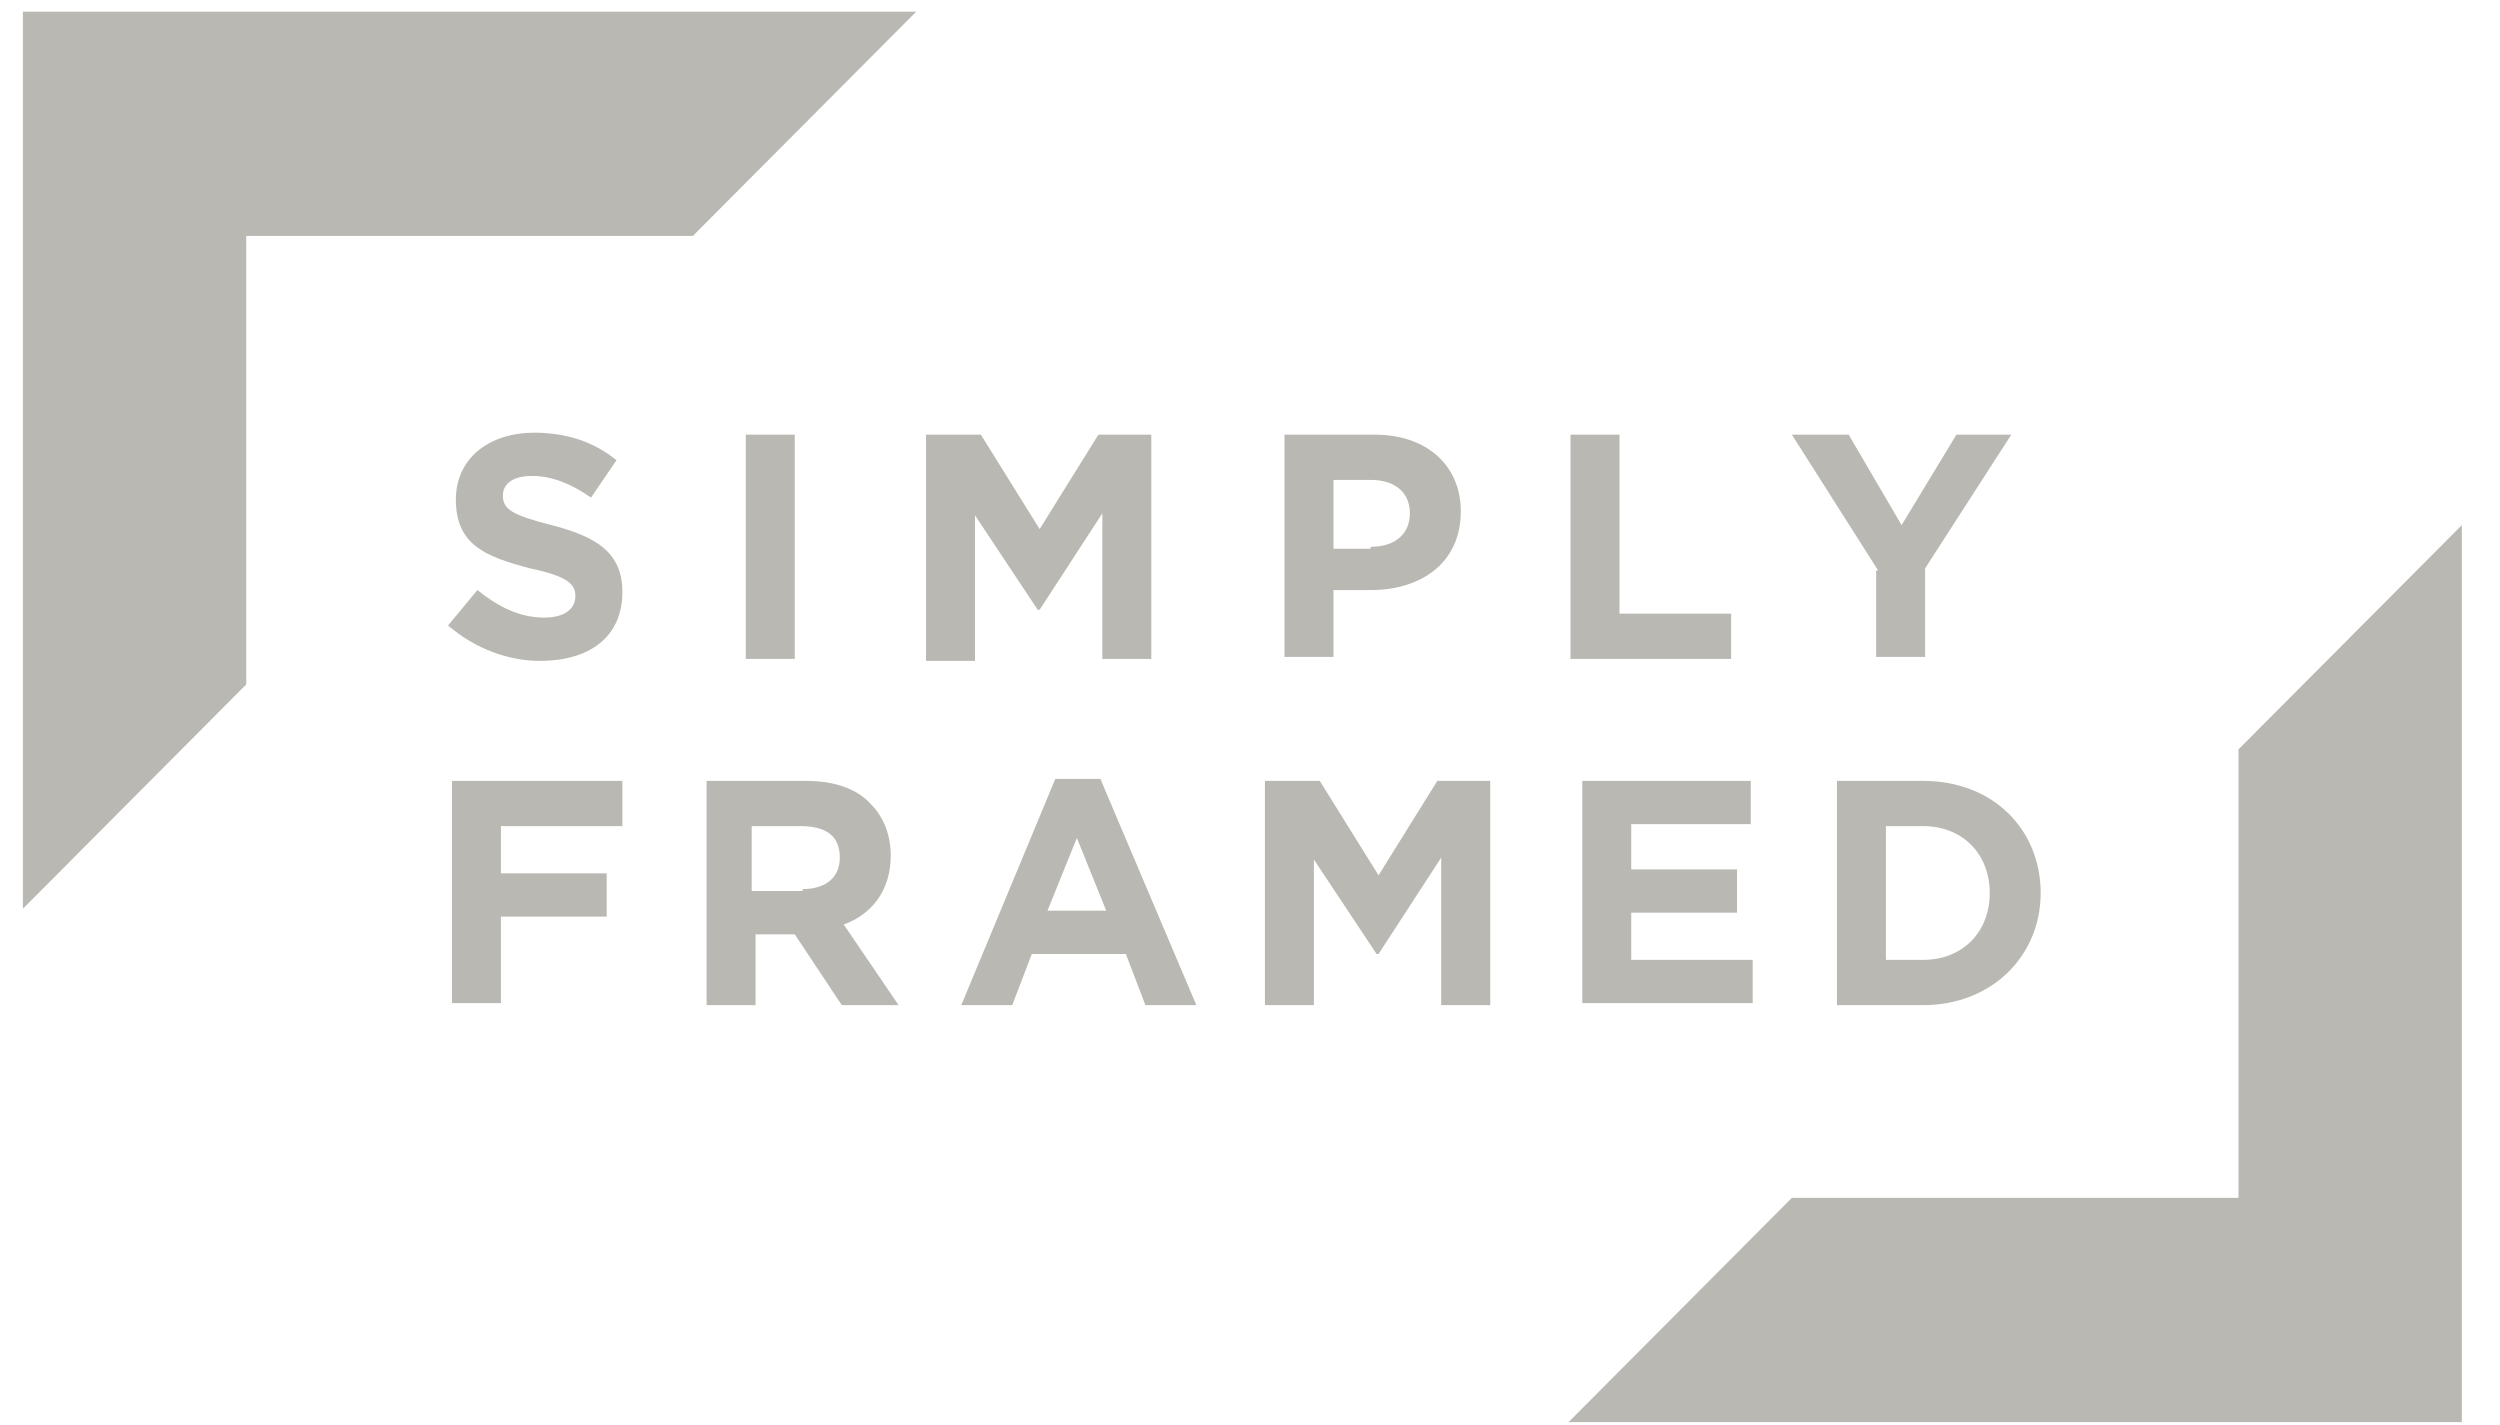
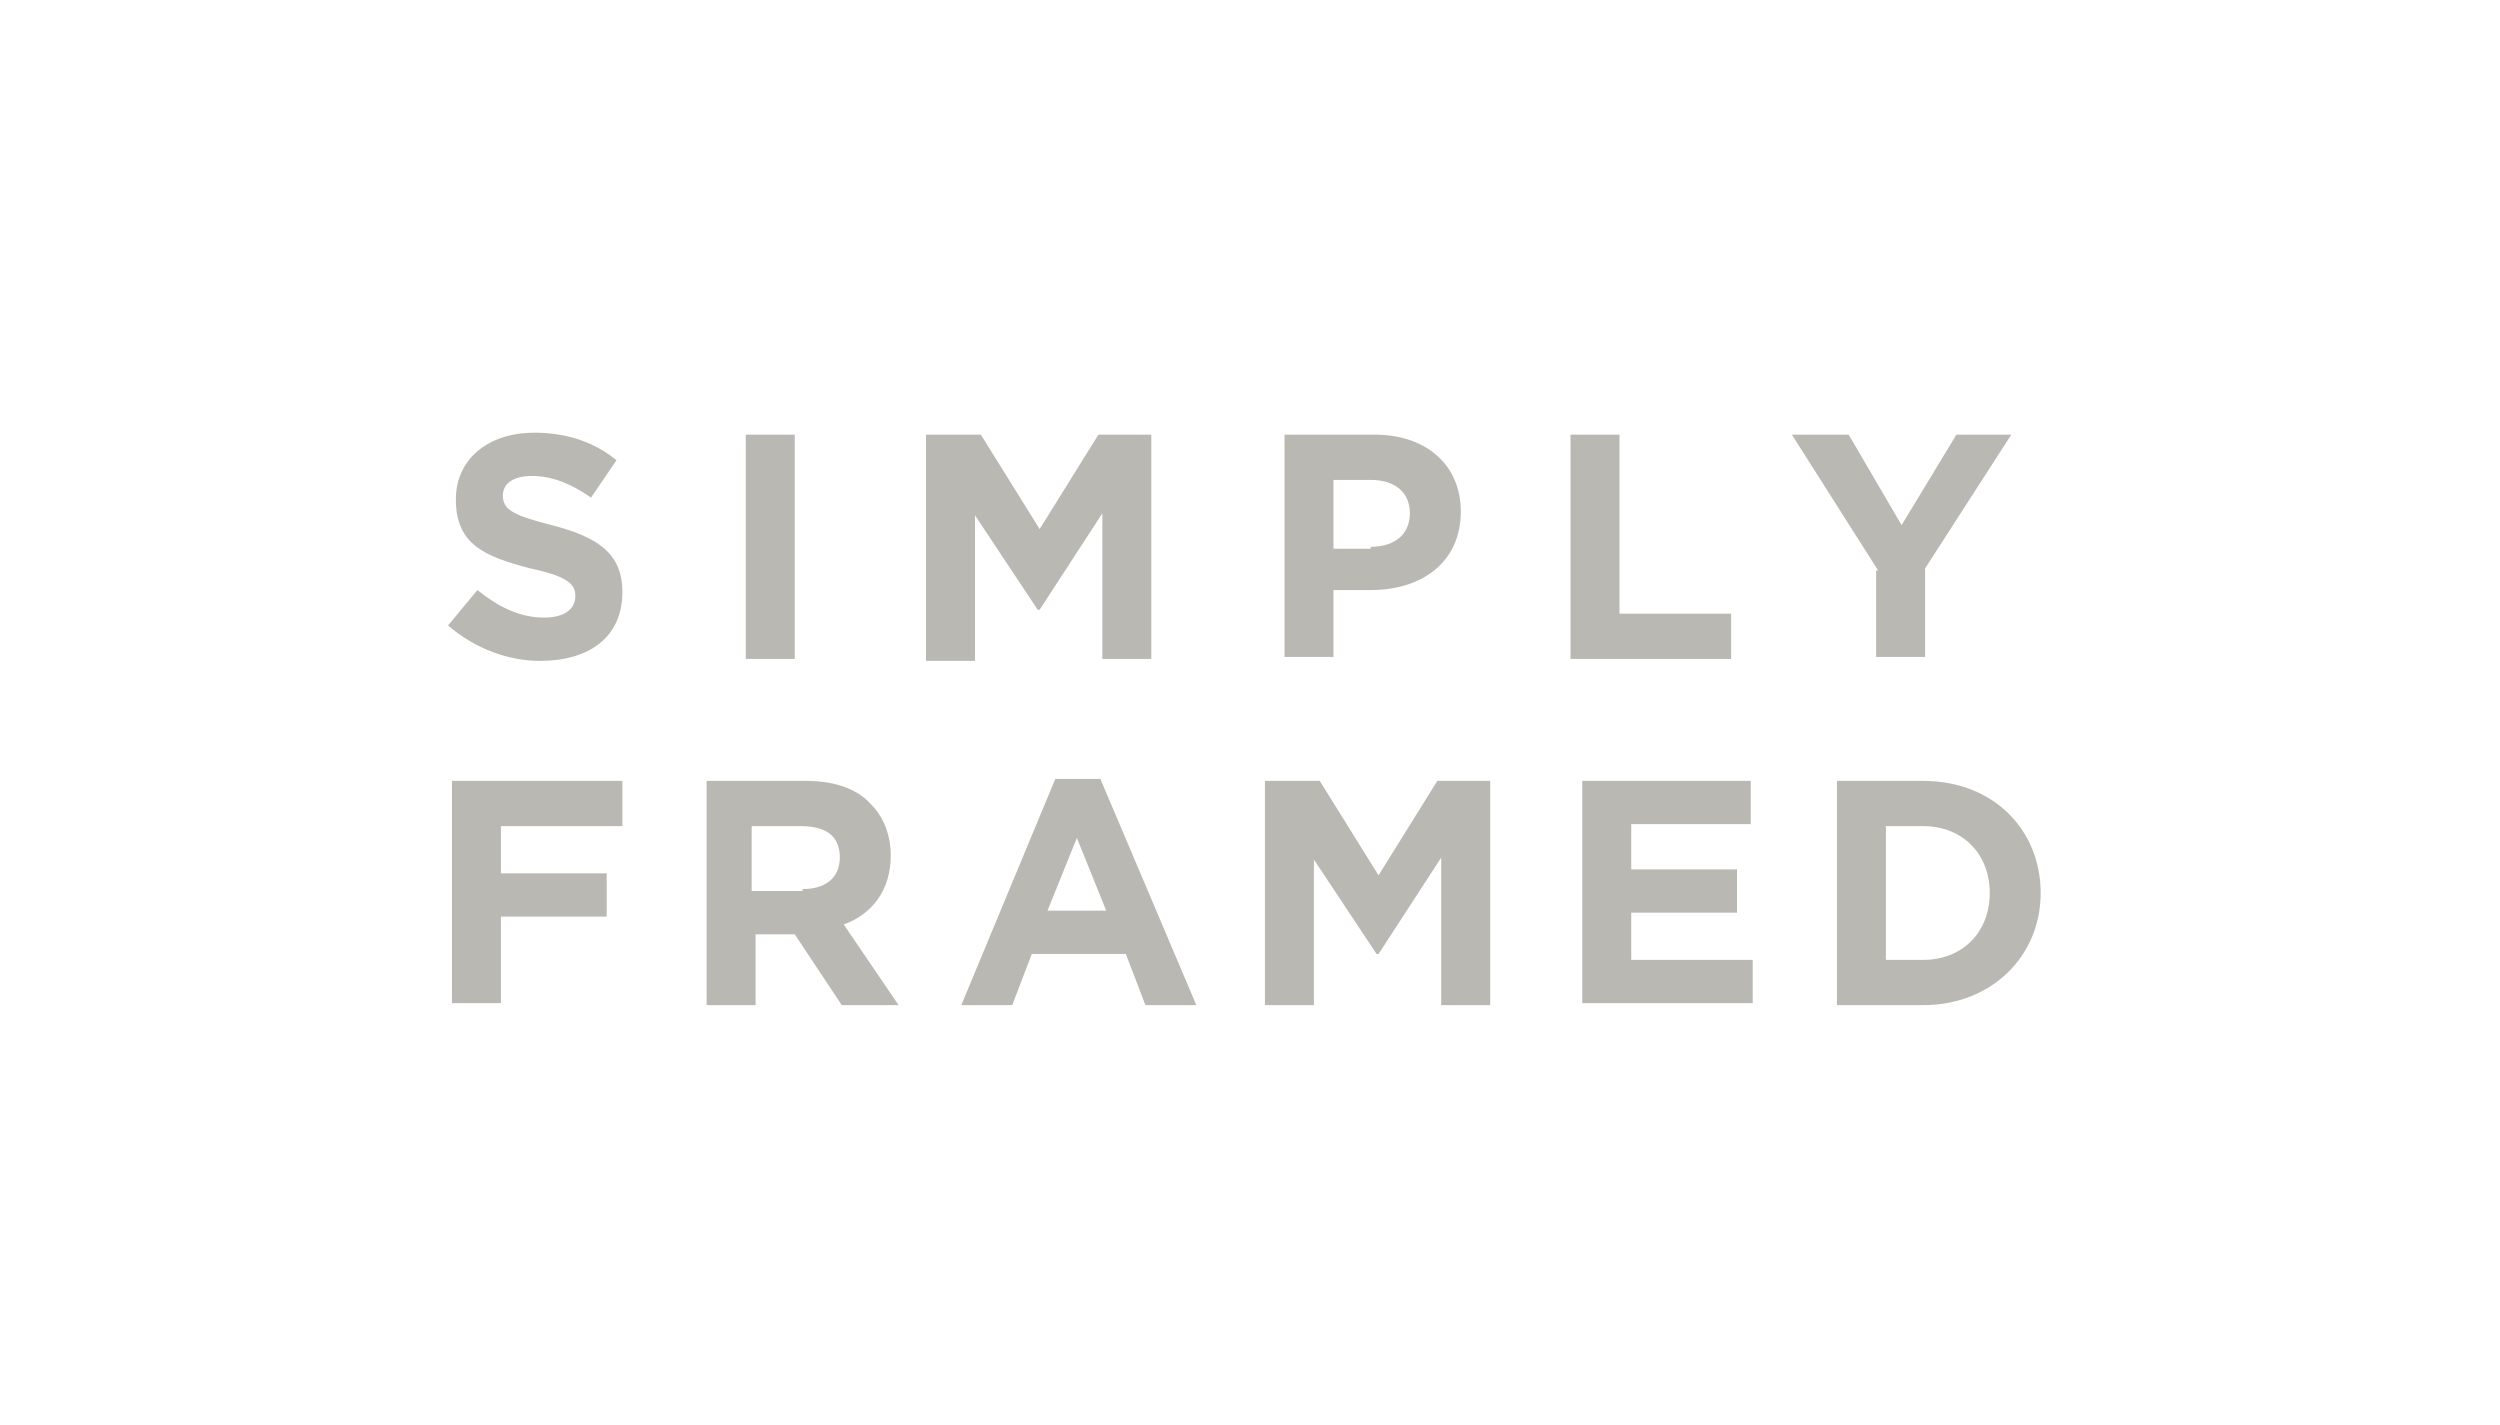
<svg xmlns="http://www.w3.org/2000/svg" width="107" height="61" viewBox="0 0 107 61" fill="none">
-   <path d="M0.98 38.893L10.539 29.294V10.098H29.655L39.213 0.5H0.98V38.893ZM105.366 22.475L95.808 32.073V51.269H76.691L67.133 60.867H105.366V22.475Z" fill="#BAB8B2" />
  <path d="M19.176 26.77L20.433 25.255C21.272 25.928 22.194 26.433 23.284 26.433C24.123 26.433 24.626 26.097 24.626 25.507C24.626 25.002 24.29 24.665 22.697 24.328C20.769 23.823 19.511 23.318 19.511 21.382C19.511 19.614 20.936 18.519 22.865 18.519C24.29 18.519 25.464 18.94 26.386 19.698L25.296 21.297C24.458 20.708 23.619 20.371 22.781 20.371C21.943 20.371 21.523 20.708 21.523 21.213C21.523 21.803 21.943 22.055 23.619 22.476C25.548 22.981 26.638 23.655 26.638 25.339C26.638 27.275 25.212 28.286 23.116 28.286C21.775 28.286 20.35 27.78 19.176 26.77ZM31.92 18.603H34.016V28.201H31.92V18.603ZM41.981 18.603L44.497 22.645L47.012 18.603H49.276V28.201H47.18V21.971L44.497 26.097H44.413L41.73 22.055V28.286H39.634V18.603H41.981ZM54.893 18.603H58.834C61.098 18.603 62.523 19.95 62.523 21.887C62.523 24.076 60.846 25.255 58.666 25.255H57.073V28.117H54.977V18.603H54.893ZM58.666 23.402C59.756 23.402 60.343 22.813 60.343 21.971C60.343 21.045 59.672 20.54 58.666 20.54H57.073V23.486H58.666V23.402ZM67.218 18.603H69.314V26.265H74.093V28.201H67.218V18.603ZM80.382 24.413L76.692 18.603H79.124L81.388 22.476L83.735 18.603H86.083L82.394 24.328V28.117H80.298V24.413H80.382ZM19.343 33.422H26.638V35.358H21.44V37.379H25.967V39.231H21.44V42.935H19.343V33.422ZM30.159 33.422H34.519C35.693 33.422 36.699 33.758 37.286 34.432C37.789 34.937 38.124 35.695 38.124 36.621C38.124 38.136 37.286 39.147 36.112 39.568L38.46 43.02H36.028L34.016 39.989H32.339V43.02H30.243V33.422H30.159ZM34.352 38.052C35.358 38.052 35.944 37.547 35.944 36.705C35.944 35.779 35.358 35.358 34.268 35.358H32.172V38.136H34.352V38.052ZM45.167 33.337H47.096L51.204 43.02H49.024L48.186 40.831H44.161L43.323 43.02H41.143L45.167 33.337ZM47.347 38.978L46.09 35.863L44.832 38.978H47.347ZM56.486 33.422L59.002 37.463L61.517 33.422H63.781V43.02H61.684V36.705L59.002 40.831H58.918L56.235 36.789V43.02H54.139V33.422H56.486ZM67.721 33.422H74.932V35.274H69.817V37.21H74.345V39.062H69.817V41.083H75.016V42.935H67.721V33.422ZM78.621 33.422H82.31C85.328 33.422 87.341 35.526 87.341 38.221C87.341 40.915 85.245 43.02 82.31 43.02H78.621V33.422ZM80.717 35.274V41.083H82.31C83.987 41.083 85.161 39.904 85.161 38.221C85.161 36.537 83.987 35.358 82.31 35.358H80.717V35.274Z" fill="#BAB8B2" />
</svg>